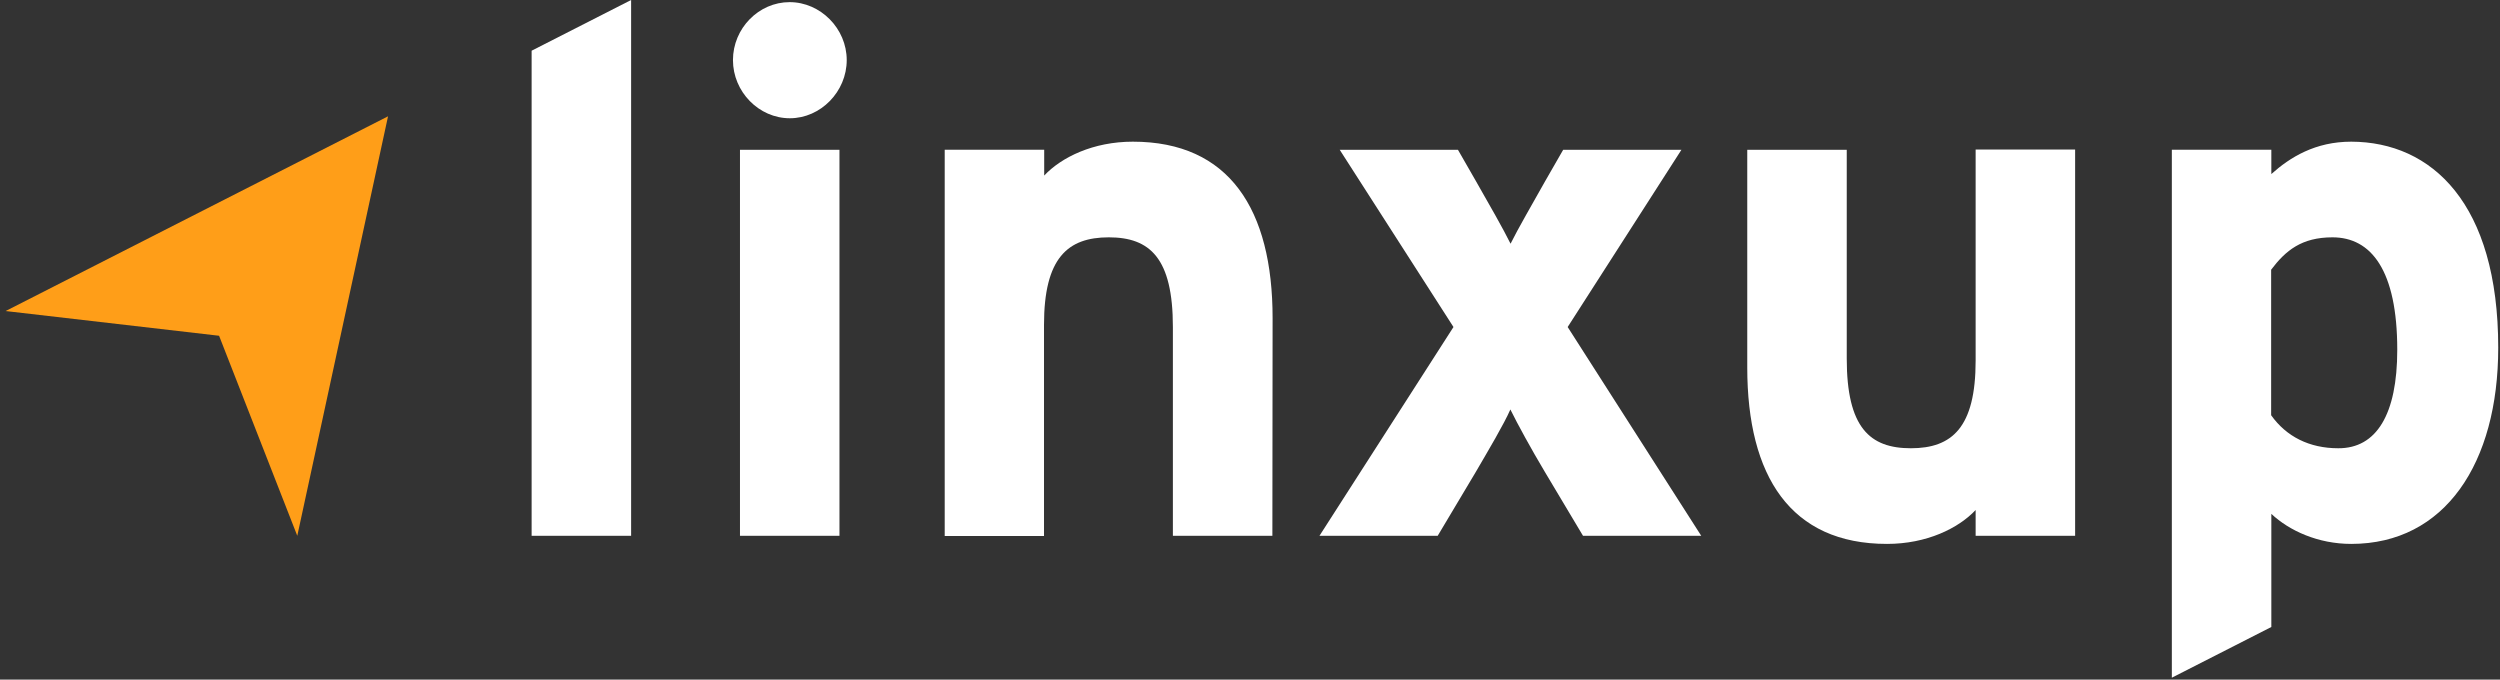
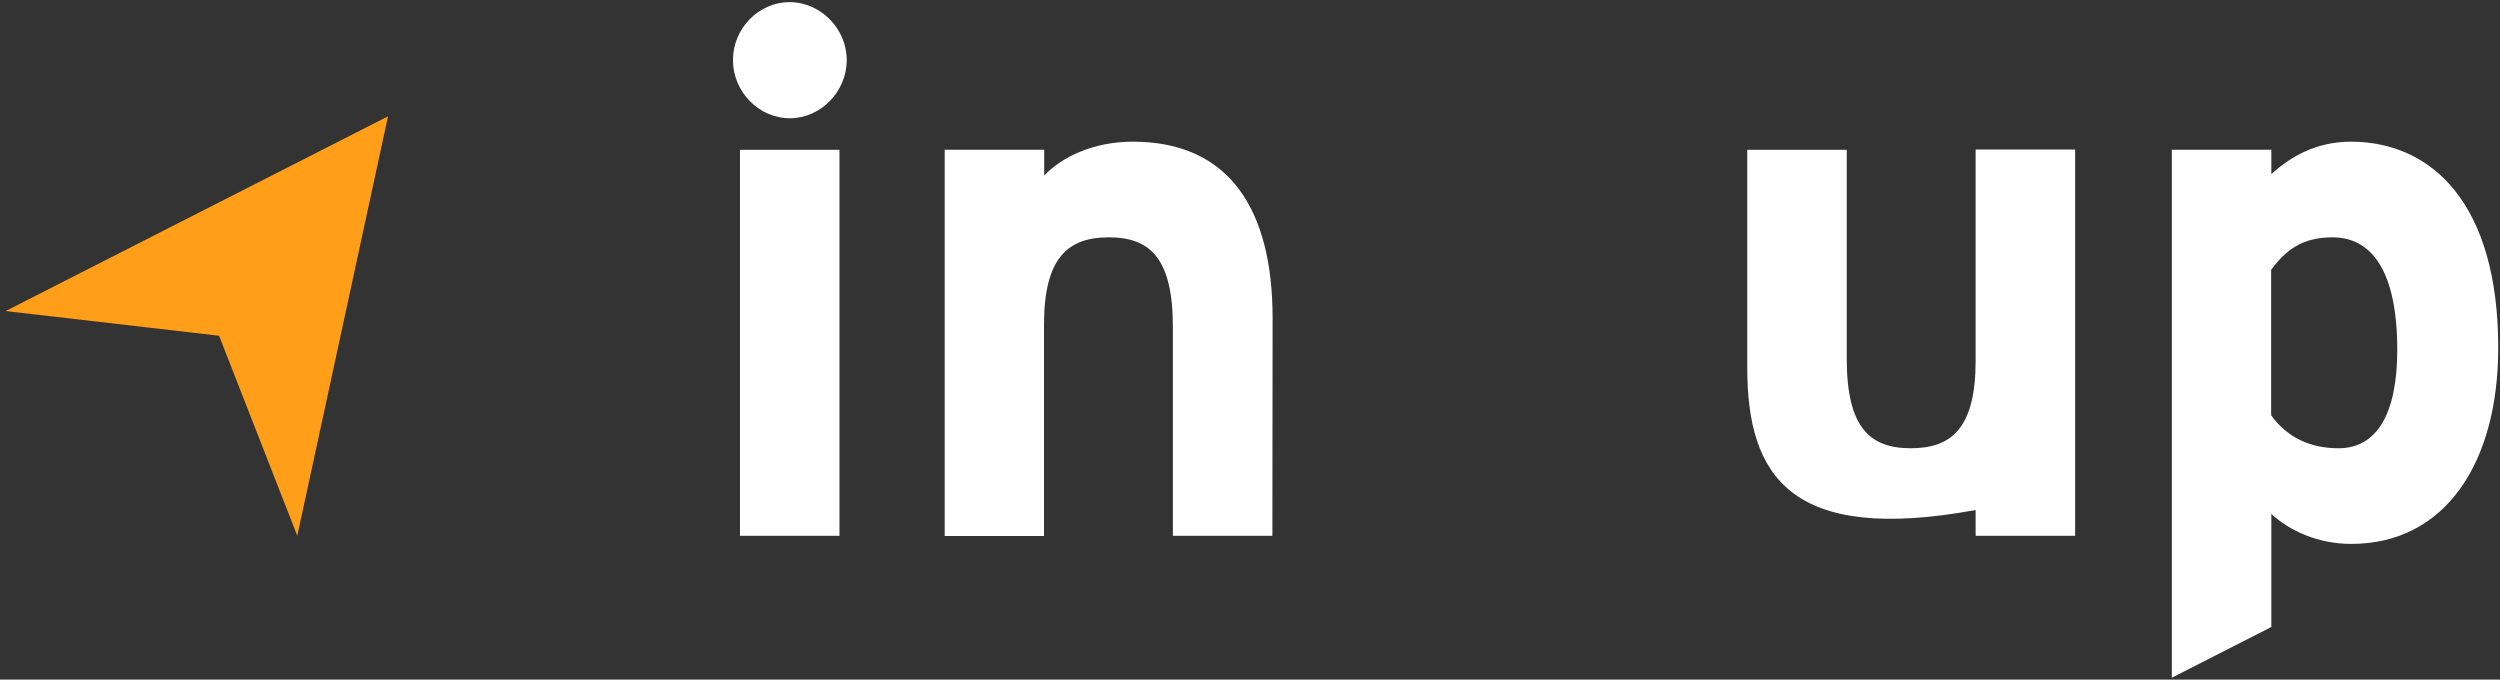
<svg xmlns="http://www.w3.org/2000/svg" width="103" height="28" viewBox="0 0 103 28" fill="none">
  <rect x="0" y="0" width="103" height="28" fill="#333333" stroke="none" />
  <g id="logo-linxup" clip-path="url(#clip0_990_1964)">
    <g id="Group">
      <g id="Group_2">
        <g id="Group_3">
-           <path id="Vector" d="M26.002 22.075H21.903V2.089L26.002 0V22.075Z" fill="white" />
          <path id="Vector_2" d="M34.885 2.475C34.885 3.774 33.814 4.872 32.541 4.872C31.268 4.872 30.198 3.783 30.198 2.475C30.198 1.168 31.26 0.088 32.532 0.088C33.805 0.088 34.885 1.176 34.885 2.475ZM34.586 22.075H30.487V6.171H34.586V22.075Z" fill="white" />
          <path id="Vector_3" d="M52.422 22.075H48.323V13.473C48.323 10.629 47.375 9.778 45.681 9.778C43.987 9.778 43.013 10.629 43.013 13.386V22.084H38.922V6.17H43.021V7.233C43.732 6.478 45.04 5.837 46.673 5.837C50.649 5.837 52.431 8.628 52.431 13.105L52.422 22.075Z" fill="white" />
-           <path id="Vector_4" d="M70.091 22.075H65.22L63.648 19.442C63.087 18.503 62.525 17.476 62.227 16.87C61.963 17.476 61.331 18.538 60.804 19.442L59.233 22.075H54.362L59.883 13.473L55.196 6.171H60.067L60.813 7.47C61.349 8.409 61.937 9.436 62.235 10.041C62.534 9.436 63.13 8.409 63.657 7.47L64.403 6.171H69.275L64.588 13.473L70.091 22.075Z" fill="white" />
-           <path id="Vector_5" d="M85.495 22.075H81.396V21.013C80.685 21.768 79.378 22.409 77.745 22.409C73.769 22.409 71.987 19.618 71.987 15.141V6.171H76.086V14.773C76.086 17.616 77.034 18.468 78.728 18.468C80.422 18.468 81.396 17.616 81.396 14.86V6.162H85.495V22.075Z" fill="white" />
+           <path id="Vector_5" d="M85.495 22.075H81.396V21.013C73.769 22.409 71.987 19.618 71.987 15.141V6.171H76.086V14.773C76.086 17.616 77.034 18.468 78.728 18.468C80.422 18.468 81.396 17.616 81.396 14.86V6.162H85.495V22.075Z" fill="white" />
          <path id="Vector_6" d="M102.927 14.325C102.927 19.082 100.733 22.409 96.871 22.409C95.502 22.409 94.317 21.864 93.579 21.171V25.832L89.48 27.921V6.17H93.579V7.171C94.352 6.478 95.388 5.837 96.871 5.837C100.189 5.846 102.927 8.382 102.927 14.325ZM98.767 14.412C98.767 11.139 97.696 9.778 96.099 9.778C94.826 9.778 94.168 10.322 93.571 11.112V17.107C94.194 17.985 95.142 18.468 96.336 18.468C97.907 18.476 98.767 17.081 98.767 14.412Z" fill="white" />
        </g>
      </g>
      <g id="Group_4">
        <path id="path-1_1_" d="M0.231 12.815L15.987 4.792L12.248 22.075L9.026 13.833L0.231 12.815Z" fill="#FF9E18" />
      </g>
    </g>
  </g>
  <defs>
    <clipPath id="clip0_990_1964">
      <rect width="102.784" height="28" fill="white" transform="translate(0.214)" />
    </clipPath>
  </defs>
</svg>